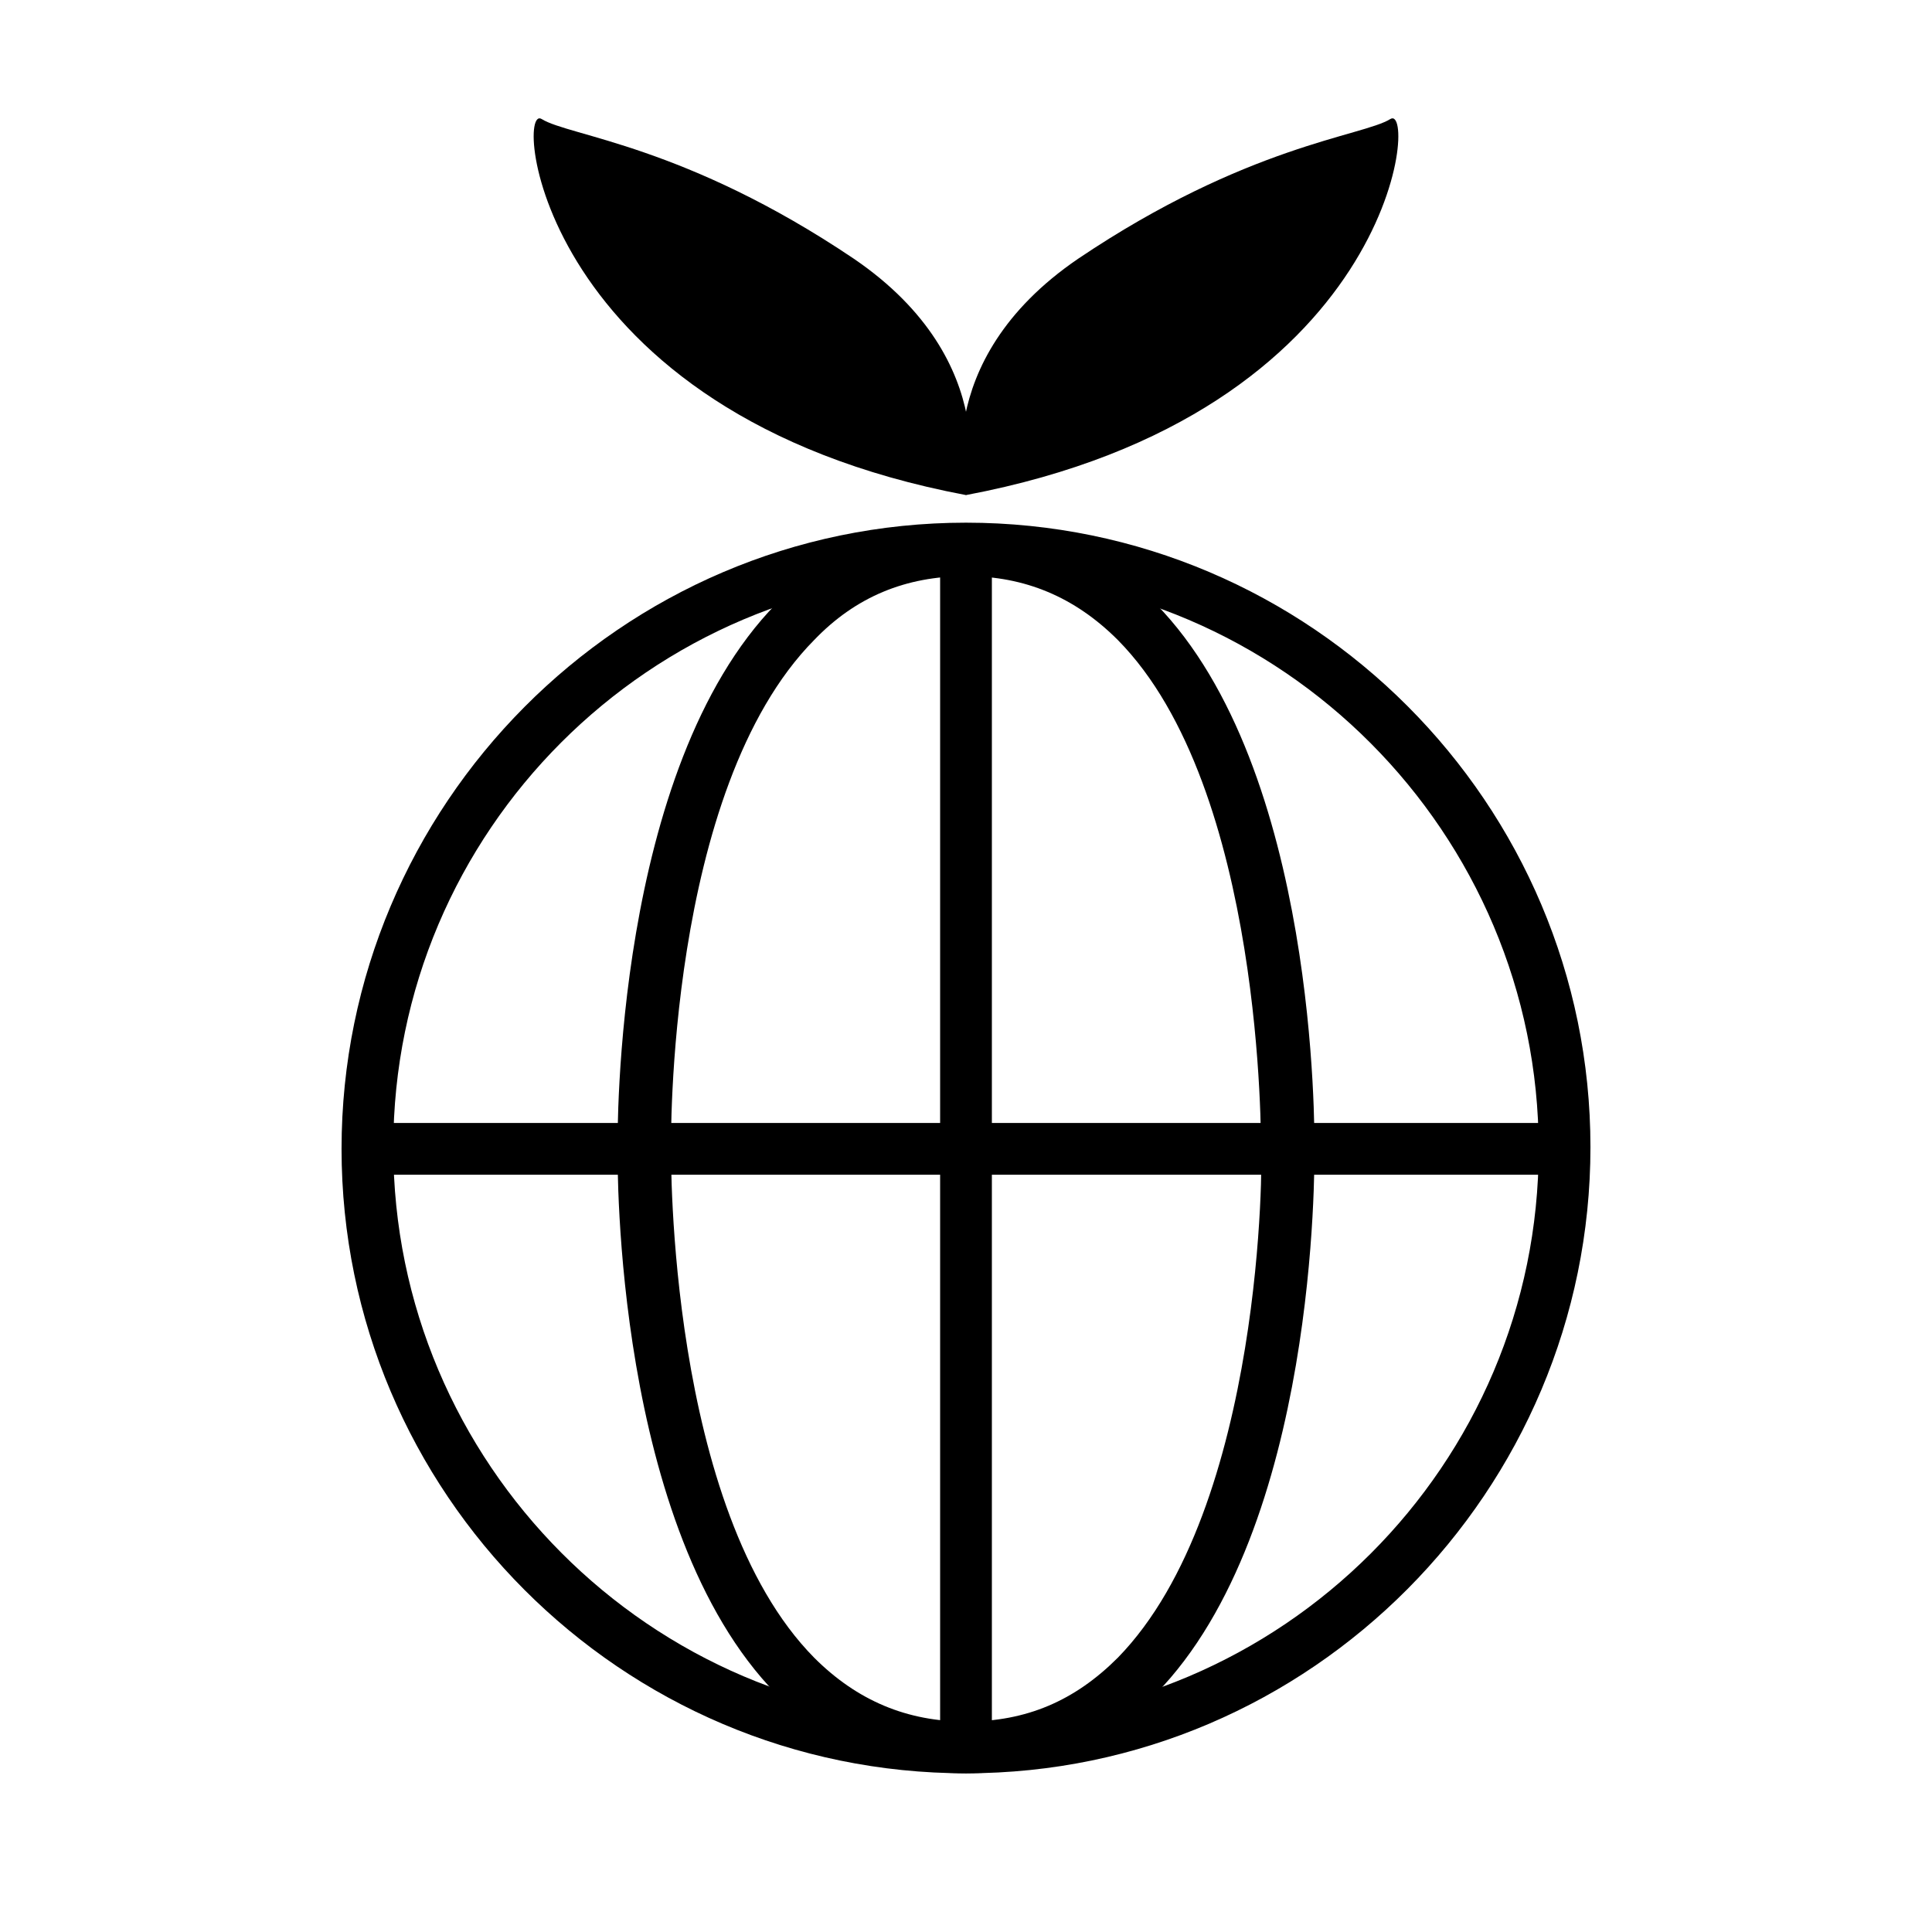
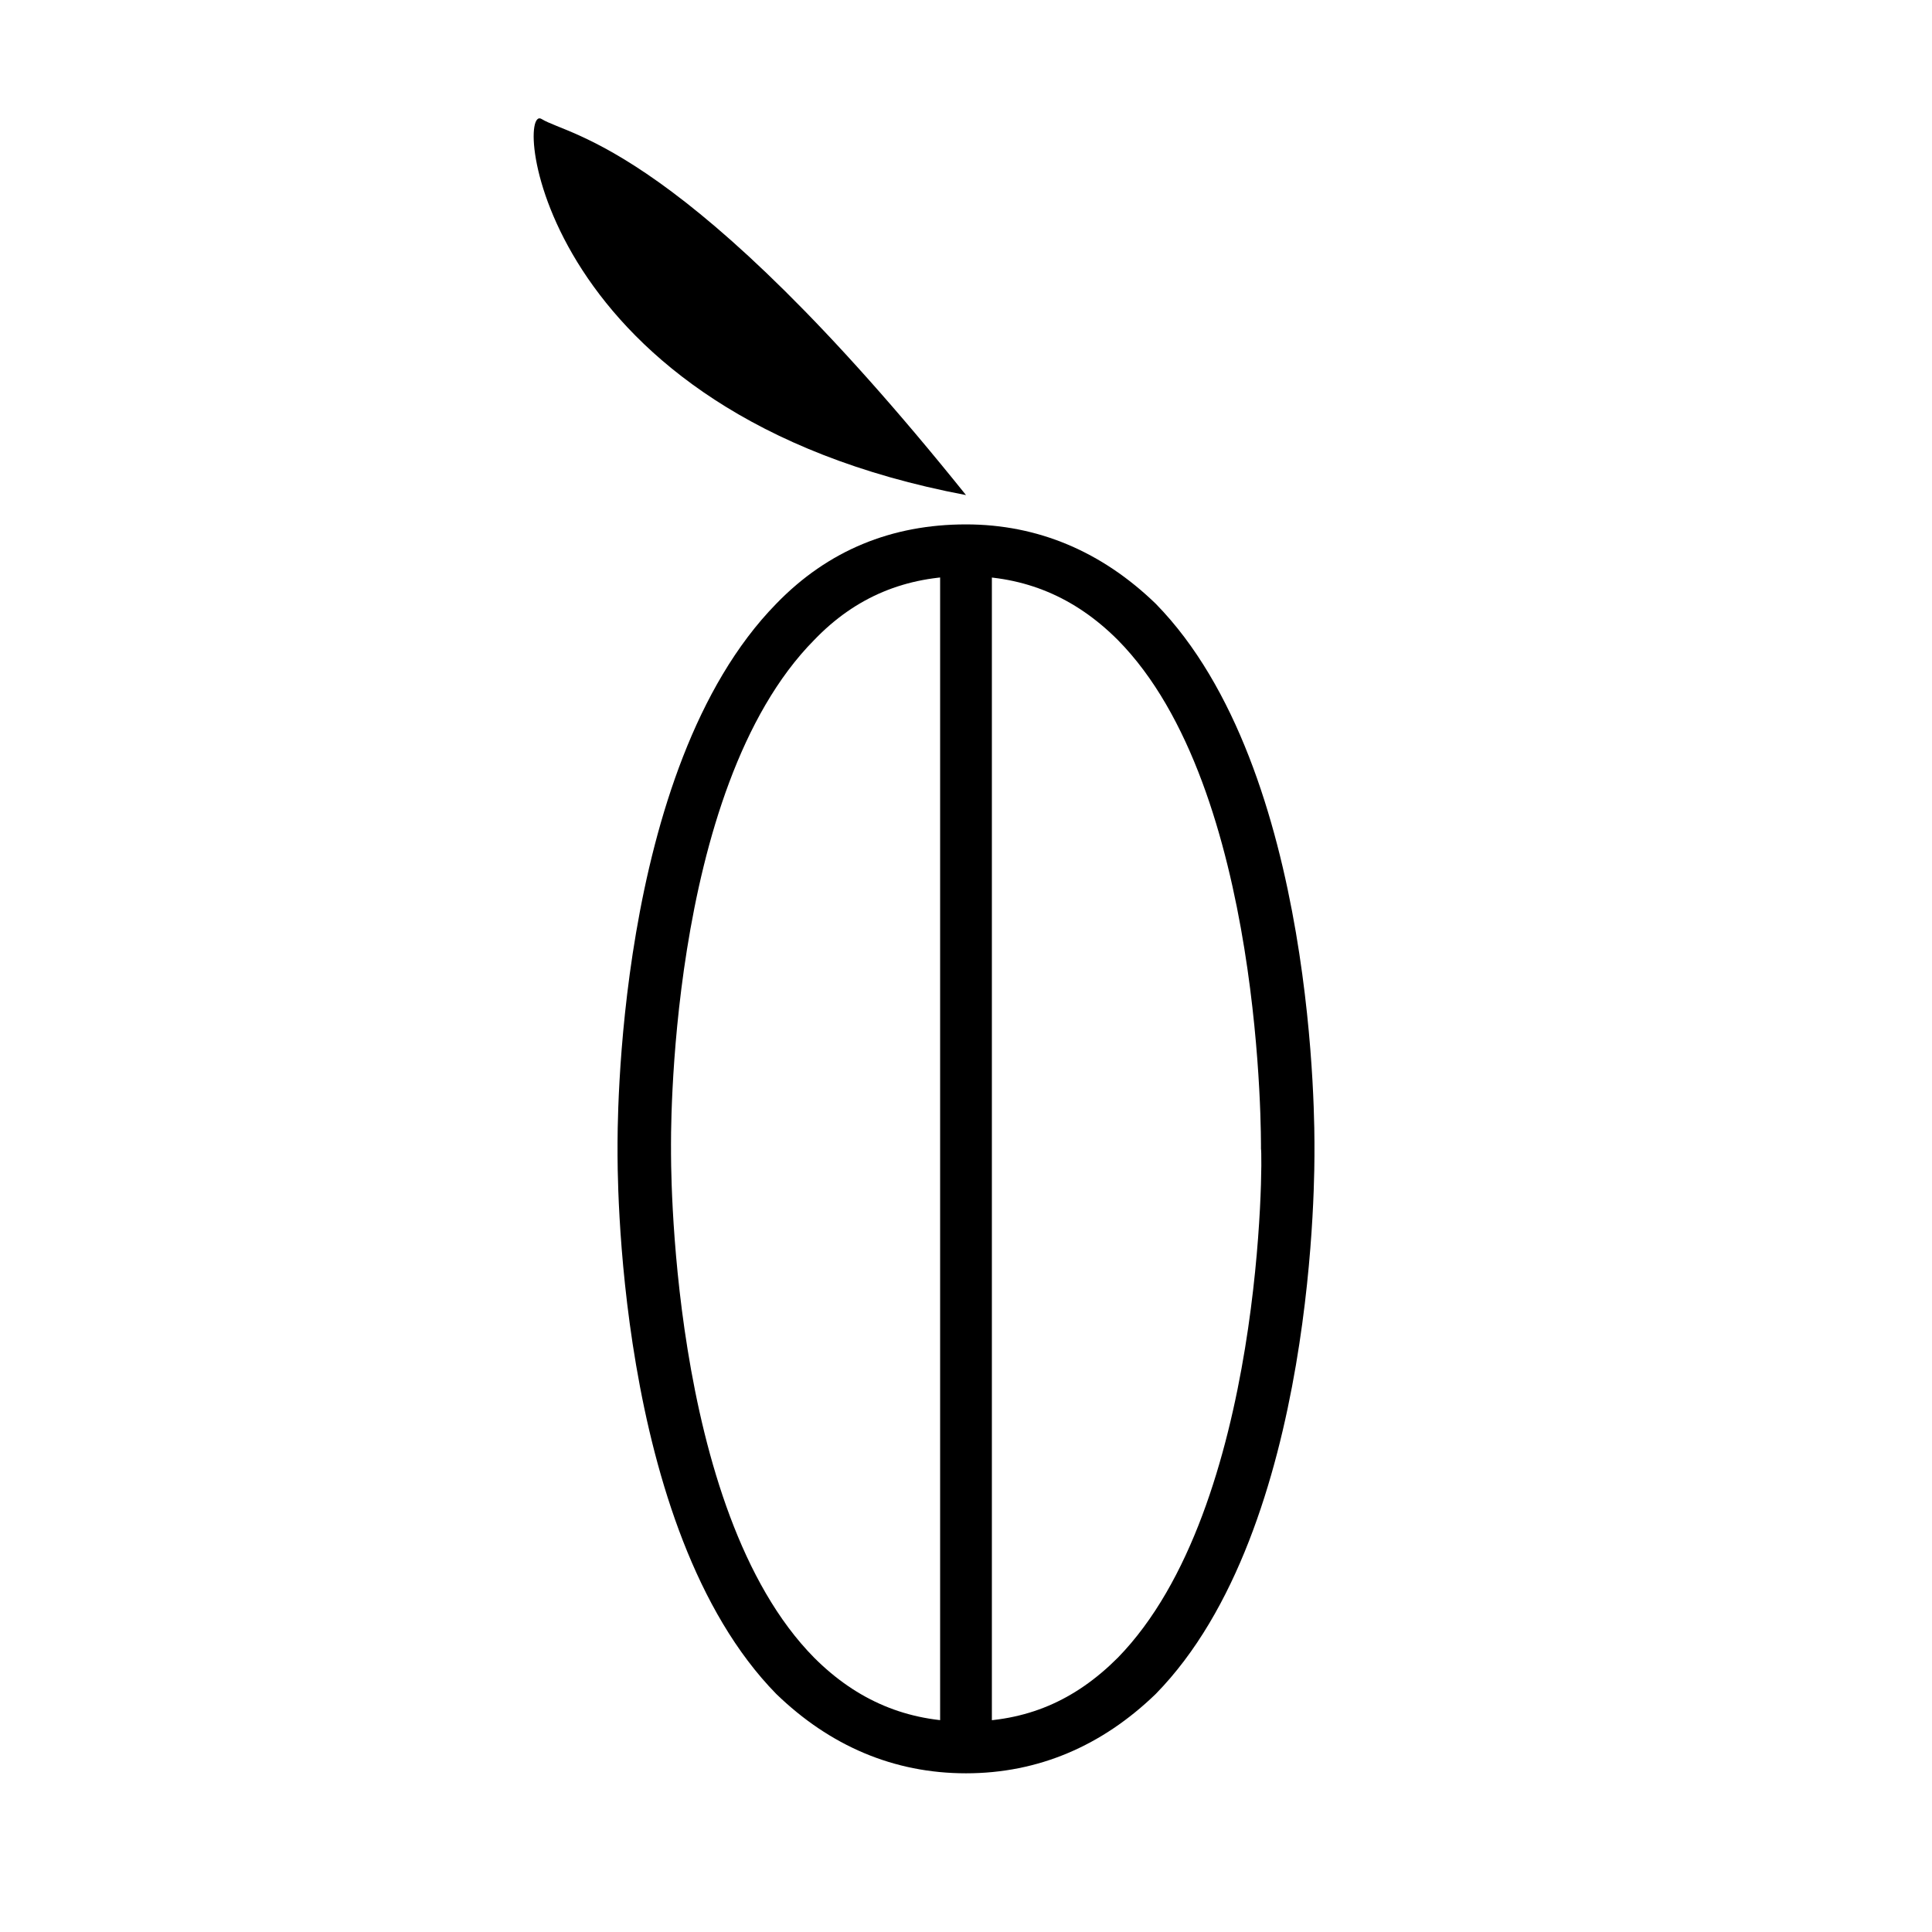
<svg xmlns="http://www.w3.org/2000/svg" width="112" height="112" viewBox="0 0 112 112" fill="none">
-   <path d="M56 102.8C36 102.8 19.8 86.5 19.8 66.6C19.8 46.7 36 30.3 56 30.3C76 30.3 92.2 46.6 92.2 66.5C92.2 86.4 76 102.8 56 102.8ZM56 33.3C37.7 33.3 22.8 48.2 22.8 66.5C22.8 84.8 37.7 99.8 56 99.8C74.3 99.8 89.2 84.9 89.2 66.6C89.2 48.3 74.3 33.3 56 33.3Z" fill="black" />
  <path d="M56 102.8C51.8 102.8 48.1 101.2 45 98.2C35.6 88.6 35.8 67.5 35.8 66.6C35.8 65.7 35.6 44.6 45 35C48 31.9 51.7 30.4 56 30.4V33.4C52.5 33.4 49.6 34.6 47.2 37.1C38.6 45.8 38.9 66.4 38.9 66.6C38.9 66.9 38.7 87.5 47.2 96.1C49.7 98.6 52.6 99.8 56 99.8V102.8Z" fill="black" />
  <path d="M56 102.8V99.8C59.5 99.8 62.3 98.6 64.8 96.1C73.3 87.4 73.2 66.8 73.1 66.6C73.1 66.4 73.3 45.7 64.8 37.1C62.3 34.6 59.4 33.4 56 33.4V30.4C60.2 30.4 63.9 32 67 35C76.4 44.6 76.2 65.7 76.2 66.6C76.2 67.5 76.4 88.6 67 98.2C63.9 101.2 60.2 102.8 56 102.8Z" fill="black" />
-   <path d="M91.2 65.1H21.3V68.1H91.2V65.1Z" fill="black" />
  <path d="M57.5 32.7H54.5V102.6H57.5V32.7Z" fill="black" />
-   <path d="M56 28.7C56 28.7 53.7 21 62.5 15C72.3 8.4 79 7.9 80.6 6.9C82.2 5.9 80.9 24 56 28.7Z" fill="black" />
-   <path d="M56 28.7C56 28.7 58.3 21 49.5 15C39.7 8.4 33 7.9 31.4 6.9C29.8 5.9 31.1 24 56 28.7Z" fill="black" />
+   <path d="M56 28.7C39.7 8.4 33 7.9 31.4 6.9C29.8 5.9 31.1 24 56 28.7Z" fill="black" />
</svg>